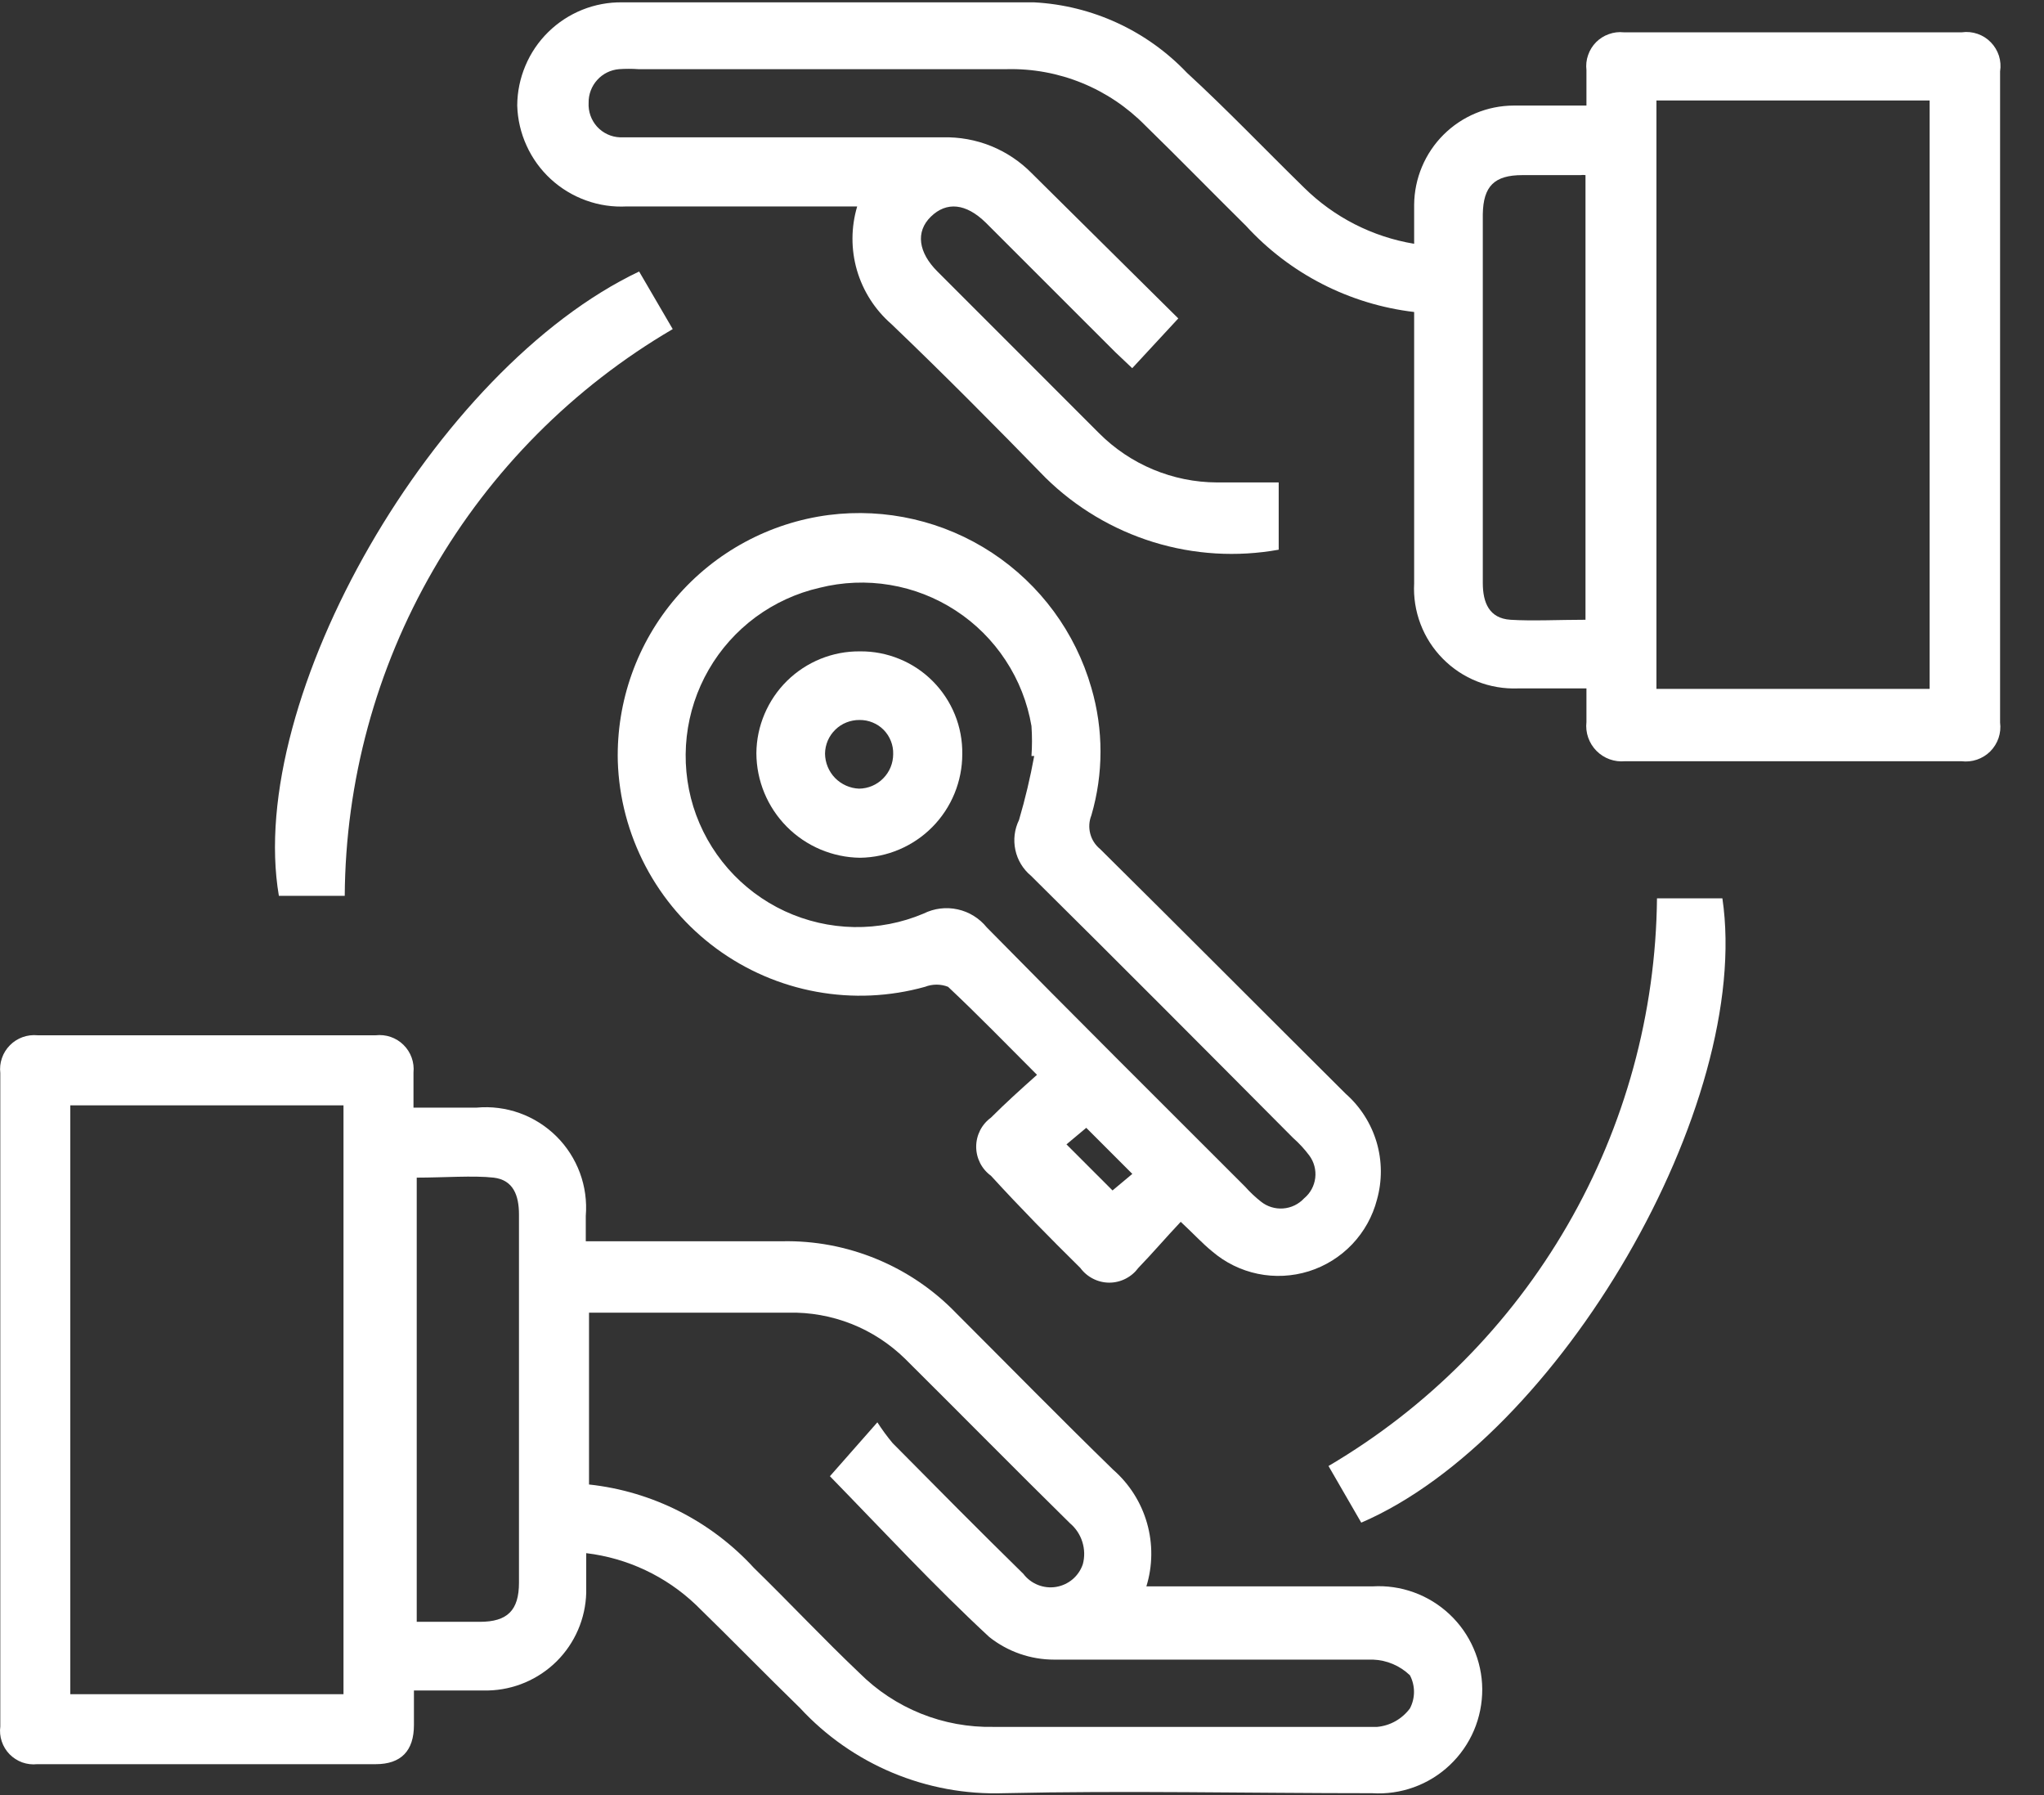
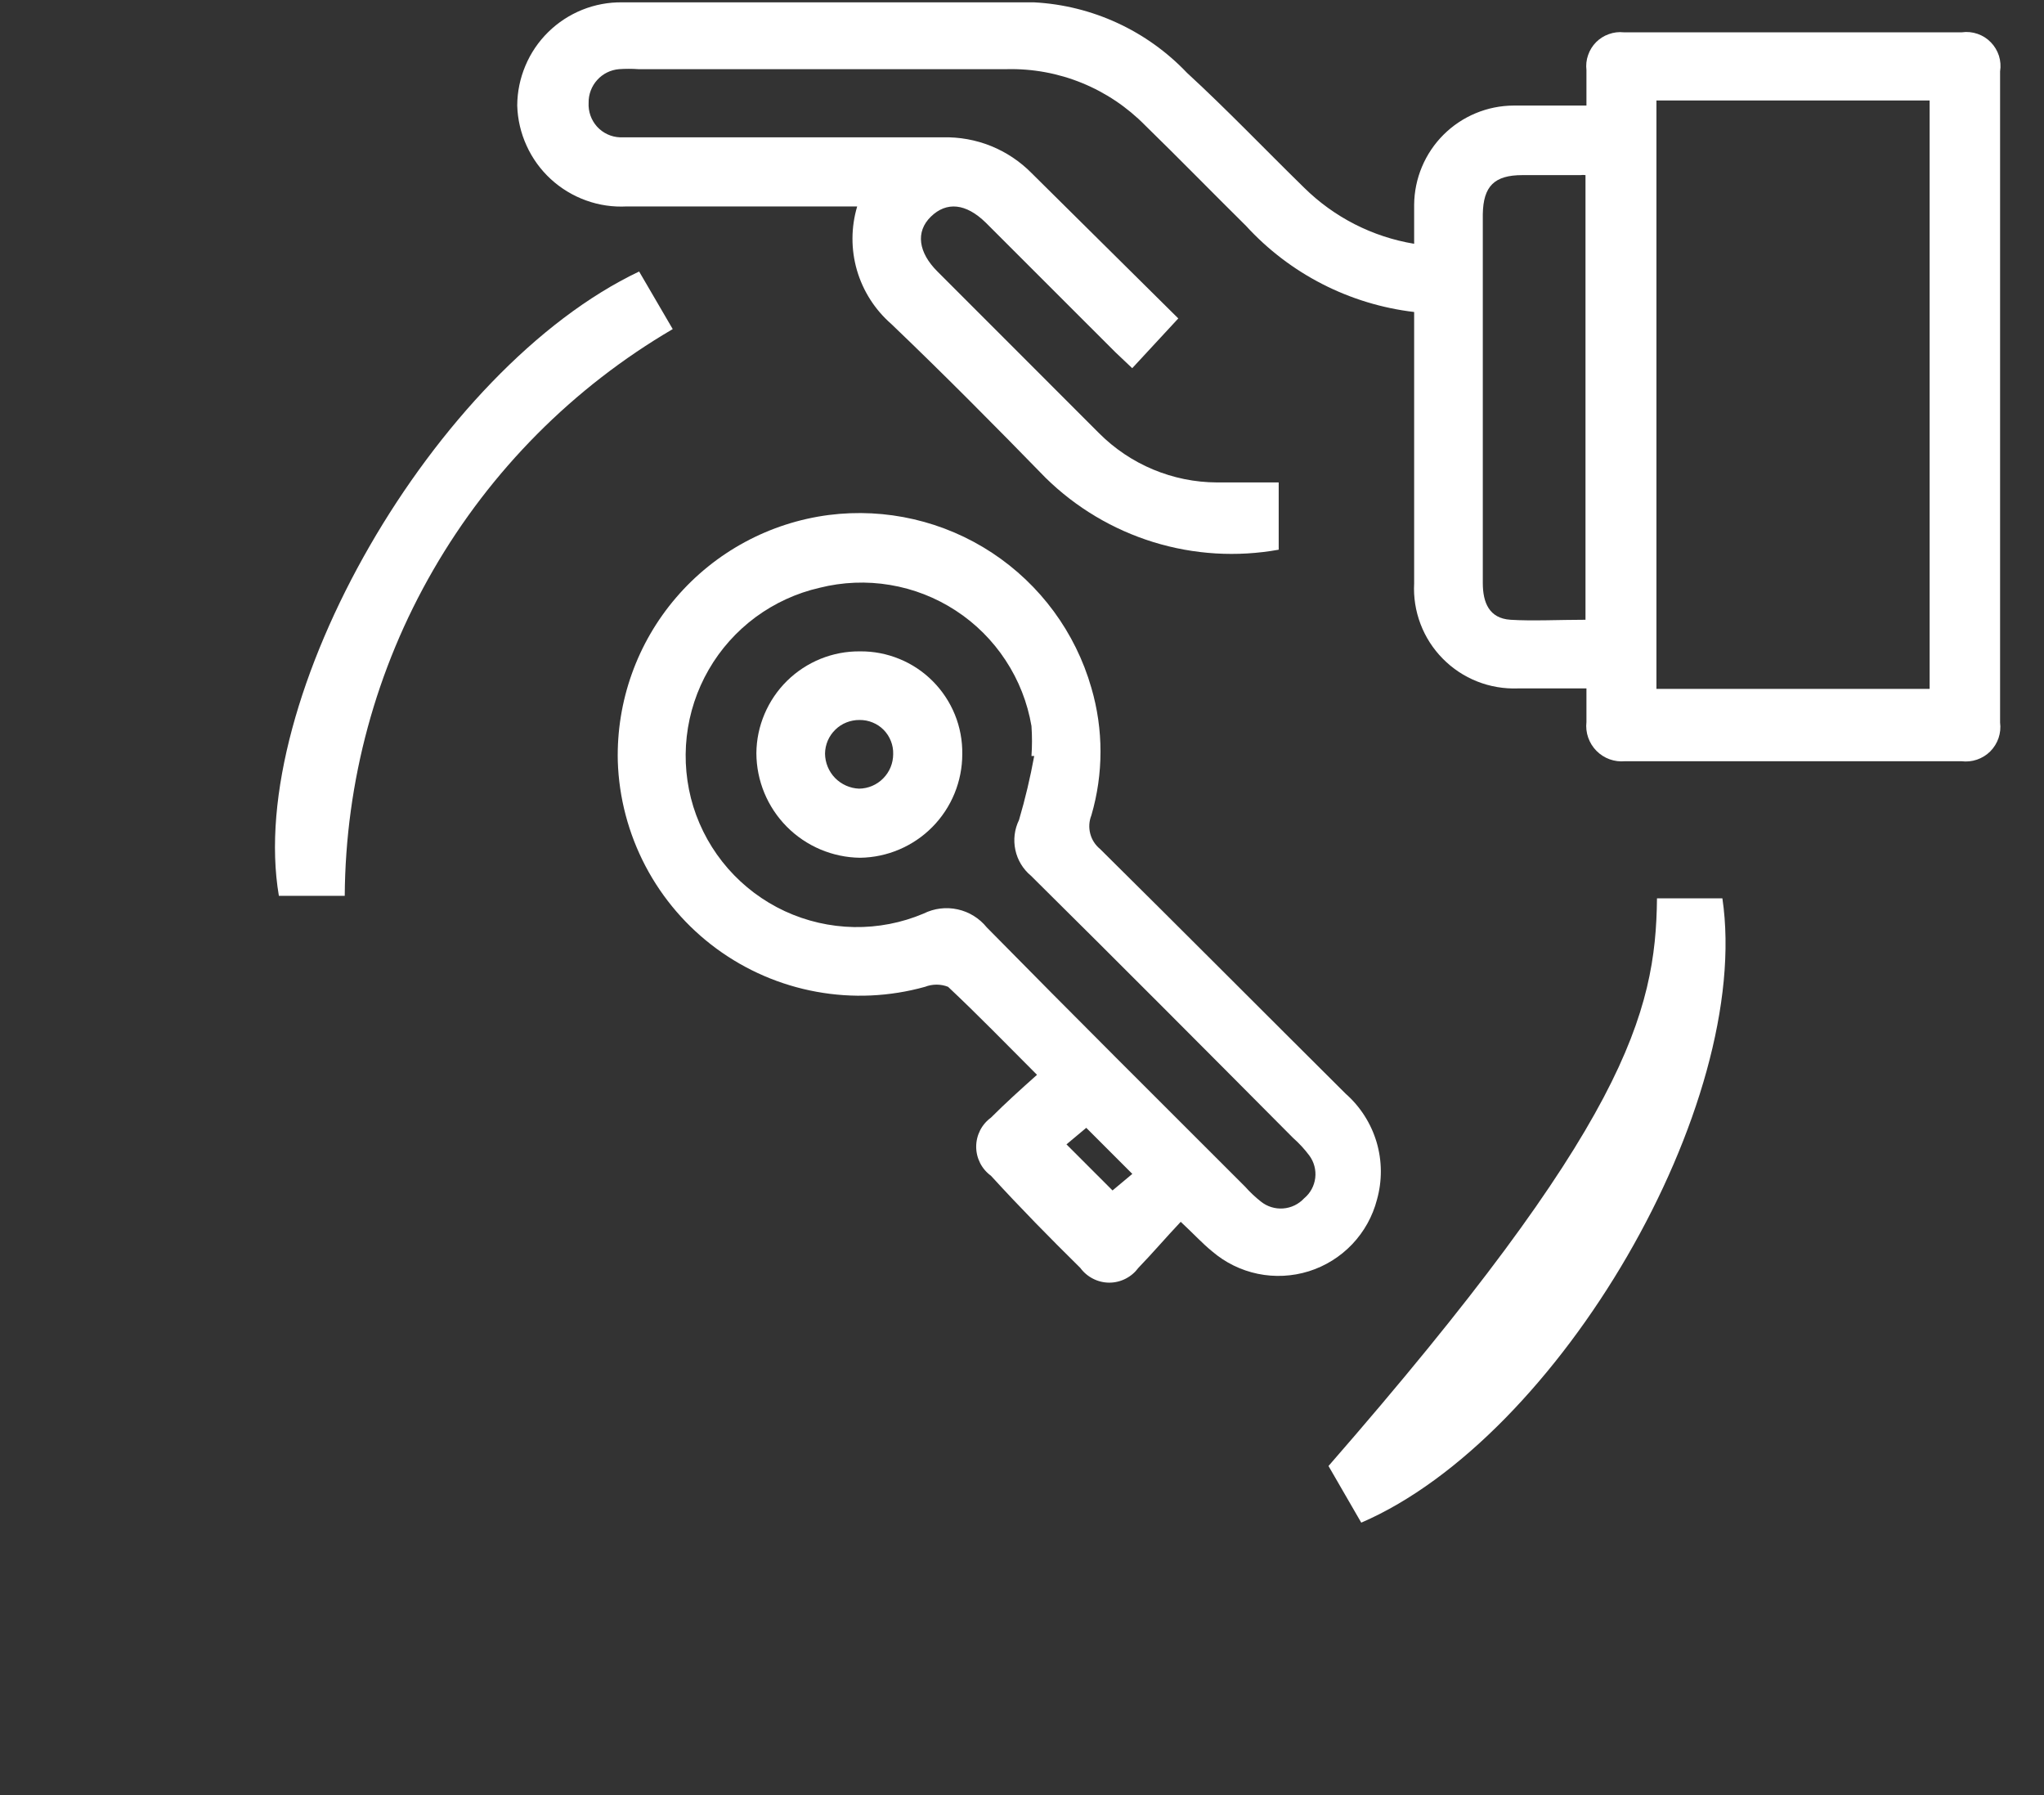
<svg xmlns="http://www.w3.org/2000/svg" width="41" height="36" viewBox="0 0 41 36" fill="none">
  <rect x="0" y="0" width="41" height="36" fill="#333333" stroke="none" />
  <g clip-path="url(#clip0_401_9473)">
-     <path d="M11.759 31.148C11.759 31.425 11.759 31.684 11.759 31.943C11.745 32.46 11.533 32.951 11.167 33.316C10.8 33.68 10.308 33.89 9.791 33.902C9.311 33.902 8.867 33.902 8.303 33.902V34.595C8.303 35.112 8.045 35.38 7.536 35.38H0.745C0.644 35.391 0.541 35.378 0.445 35.344C0.35 35.309 0.263 35.253 0.192 35.181C0.121 35.108 0.067 35.02 0.035 34.923C0.002 34.826 -0.007 34.724 0.006 34.623C0.006 30.255 0.006 25.887 0.006 21.52C-0.006 21.418 0.005 21.316 0.039 21.219C0.072 21.122 0.127 21.035 0.199 20.962C0.27 20.889 0.358 20.834 0.454 20.799C0.55 20.765 0.652 20.752 0.754 20.762H7.536C7.638 20.751 7.741 20.762 7.837 20.795C7.934 20.829 8.022 20.883 8.094 20.955C8.167 21.027 8.223 21.114 8.257 21.21C8.292 21.306 8.304 21.409 8.294 21.511C8.294 21.723 8.294 21.936 8.294 22.213H9.56C9.853 22.186 10.148 22.224 10.424 22.323C10.701 22.423 10.952 22.582 11.161 22.789C11.369 22.995 11.53 23.246 11.632 23.521C11.734 23.797 11.774 24.091 11.75 24.384V24.893H12.184H15.686C16.336 24.879 16.982 25.001 17.583 25.249C18.184 25.497 18.728 25.866 19.179 26.334C20.233 27.387 21.267 28.441 22.33 29.476C22.655 29.76 22.89 30.132 23.008 30.546C23.126 30.961 23.122 31.401 22.995 31.814H27.532C27.814 31.797 28.096 31.838 28.36 31.934C28.626 32.03 28.868 32.179 29.074 32.372C29.28 32.565 29.444 32.797 29.557 33.056C29.67 33.314 29.73 33.592 29.732 33.874C29.733 34.159 29.677 34.441 29.565 34.704C29.453 34.966 29.288 35.202 29.081 35.398C28.874 35.594 28.629 35.745 28.361 35.842C28.093 35.939 27.808 35.98 27.523 35.962C25.047 35.962 22.561 35.907 20.131 35.962C19.367 35.987 18.608 35.847 17.903 35.552C17.198 35.257 16.565 34.814 16.047 34.253C15.344 33.569 14.661 32.867 13.958 32.183C13.356 31.61 12.585 31.247 11.759 31.148ZM6.89 33.976V22.167H1.41V33.976H6.89ZM17.599 28.524C17.692 28.669 17.794 28.808 17.904 28.94C18.773 29.818 19.641 30.695 20.528 31.564C20.603 31.663 20.704 31.739 20.819 31.785C20.934 31.831 21.06 31.845 21.183 31.825C21.305 31.805 21.42 31.752 21.515 31.672C21.609 31.592 21.68 31.488 21.72 31.37C21.76 31.223 21.756 31.067 21.71 30.921C21.665 30.776 21.578 30.646 21.462 30.548C20.353 29.457 19.262 28.349 18.154 27.249C17.845 26.947 17.48 26.709 17.078 26.55C16.677 26.392 16.247 26.315 15.816 26.325C14.892 26.325 13.884 26.325 12.924 26.325H11.815V29.771C13.084 29.908 14.26 30.503 15.123 31.444C15.834 32.137 16.518 32.867 17.239 33.551C17.591 33.903 18.011 34.18 18.473 34.366C18.935 34.552 19.43 34.642 19.928 34.632C21.619 34.632 23.3 34.632 24.991 34.632C25.915 34.632 26.747 34.632 27.625 34.632C27.754 34.62 27.879 34.581 27.992 34.517C28.105 34.453 28.203 34.366 28.281 34.262C28.335 34.16 28.363 34.045 28.363 33.93C28.363 33.814 28.335 33.699 28.281 33.597C28.081 33.405 27.818 33.293 27.542 33.283C25.416 33.283 23.282 33.283 21.147 33.283C20.674 33.284 20.215 33.124 19.844 32.83C18.736 31.804 17.71 30.695 16.647 29.605L17.599 28.524ZM8.359 32.525H9.625C10.179 32.525 10.41 32.294 10.41 31.74C10.41 30.677 10.41 29.605 10.41 28.543V24.357C10.41 23.978 10.299 23.664 9.902 23.617C9.505 23.571 8.885 23.617 8.359 23.617V32.525Z" fill="white" />
    <path d="M28.366 6.257C27.071 6.104 25.873 5.491 24.993 4.529C24.319 3.863 23.653 3.18 22.97 2.514C22.609 2.147 22.177 1.857 21.7 1.663C21.224 1.469 20.712 1.375 20.197 1.387C17.721 1.387 15.245 1.387 12.805 1.387C12.676 1.378 12.546 1.378 12.417 1.387C12.249 1.401 12.092 1.478 11.979 1.604C11.866 1.729 11.804 1.893 11.807 2.061C11.802 2.148 11.815 2.235 11.844 2.318C11.873 2.4 11.918 2.475 11.976 2.54C12.035 2.604 12.105 2.656 12.184 2.693C12.263 2.73 12.349 2.751 12.436 2.754C12.787 2.754 13.156 2.754 13.507 2.754H18.913C19.244 2.746 19.573 2.805 19.88 2.929C20.186 3.053 20.464 3.239 20.696 3.475L23.635 6.386L22.711 7.384L22.369 7.06L19.772 4.464C19.375 4.076 18.987 4.039 18.673 4.344C18.359 4.649 18.423 5.065 18.802 5.443L22.045 8.687C22.672 9.316 23.523 9.672 24.411 9.675H25.649V11.024C24.811 11.175 23.95 11.123 23.136 10.872C22.323 10.621 21.581 10.179 20.974 9.583C19.957 8.539 18.931 7.504 17.878 6.497C17.55 6.211 17.311 5.837 17.189 5.419C17.068 5.001 17.07 4.557 17.194 4.14H12.574C12.296 4.155 12.018 4.115 11.756 4.02C11.494 3.926 11.253 3.78 11.048 3.592C10.843 3.403 10.678 3.176 10.563 2.922C10.447 2.669 10.383 2.395 10.375 2.117C10.376 1.842 10.432 1.571 10.539 1.318C10.645 1.065 10.801 0.835 10.997 0.643C11.193 0.45 11.425 0.299 11.68 0.196C11.935 0.094 12.207 0.043 12.482 0.047H20.743C21.908 0.109 23.006 0.615 23.81 1.461C24.614 2.2 25.372 2.995 26.157 3.762C26.759 4.357 27.531 4.751 28.366 4.889C28.366 4.603 28.366 4.353 28.366 4.104C28.371 3.577 28.583 3.073 28.956 2.701C29.33 2.329 29.835 2.119 30.362 2.117C30.833 2.117 31.286 2.117 31.822 2.117V1.405C31.81 1.304 31.821 1.201 31.855 1.105C31.888 1.008 31.943 0.92 32.014 0.847C32.086 0.775 32.173 0.719 32.27 0.685C32.366 0.65 32.468 0.637 32.57 0.648H39.352C39.458 0.633 39.566 0.644 39.667 0.679C39.767 0.713 39.859 0.771 39.933 0.848C40.008 0.924 40.063 1.017 40.096 1.118C40.128 1.22 40.136 1.328 40.119 1.433C40.119 5.782 40.119 10.134 40.119 14.49C40.133 14.595 40.122 14.702 40.088 14.802C40.054 14.902 39.997 14.993 39.922 15.069C39.847 15.143 39.756 15.2 39.656 15.234C39.555 15.269 39.448 15.279 39.343 15.266H32.598C32.492 15.276 32.386 15.263 32.287 15.227C32.187 15.191 32.097 15.133 32.023 15.058C31.948 14.982 31.892 14.892 31.857 14.792C31.822 14.692 31.81 14.585 31.822 14.48V13.806H30.445C30.167 13.816 29.889 13.769 29.63 13.666C29.371 13.564 29.137 13.409 28.941 13.21C28.745 13.012 28.593 12.776 28.494 12.515C28.395 12.255 28.351 11.977 28.366 11.699C28.366 10.054 28.366 8.409 28.366 6.774V6.257ZM33.226 13.815H38.706V2.015H33.226V13.815ZM31.803 3.512C31.769 3.507 31.735 3.507 31.701 3.512H30.537C29.974 3.512 29.752 3.734 29.743 4.298V11.69C29.743 12.087 29.872 12.401 30.297 12.429C30.722 12.457 31.286 12.429 31.803 12.429V3.512Z" fill="white" />
    <path d="M23.684 24.503C23.379 24.826 23.12 25.131 22.834 25.427C22.767 25.518 22.679 25.593 22.578 25.644C22.477 25.696 22.365 25.723 22.251 25.723C22.138 25.723 22.026 25.696 21.925 25.644C21.824 25.593 21.736 25.518 21.669 25.427C21.059 24.826 20.468 24.225 19.877 23.579C19.785 23.512 19.71 23.424 19.659 23.323C19.608 23.222 19.581 23.11 19.581 22.997C19.581 22.883 19.608 22.771 19.659 22.67C19.71 22.569 19.785 22.481 19.877 22.414C20.163 22.128 20.459 21.86 20.801 21.555C20.191 20.945 19.618 20.354 19.017 19.79C18.869 19.732 18.704 19.732 18.555 19.79C17.846 19.988 17.1 20.022 16.376 19.889C15.651 19.757 14.966 19.461 14.372 19.025C13.779 18.589 13.292 18.024 12.949 17.372C12.606 16.72 12.415 15.999 12.392 15.262C12.364 14.062 12.78 12.895 13.562 11.984C14.343 11.073 15.434 10.483 16.624 10.328C17.771 10.182 18.933 10.45 19.899 11.086C20.865 11.722 21.572 12.682 21.891 13.793C22.136 14.629 22.136 15.517 21.891 16.353C21.845 16.469 21.837 16.597 21.869 16.719C21.9 16.84 21.97 16.948 22.067 17.027C23.711 18.654 25.347 20.298 26.992 21.934C27.286 22.193 27.501 22.53 27.613 22.906C27.724 23.282 27.726 23.682 27.62 24.059C27.533 24.395 27.361 24.703 27.122 24.954C26.883 25.205 26.584 25.391 26.253 25.495C25.922 25.598 25.57 25.616 25.231 25.546C24.891 25.476 24.575 25.32 24.312 25.094C24.118 24.937 23.942 24.743 23.684 24.503ZM20.745 15.161H20.69C20.704 14.961 20.704 14.76 20.69 14.56C20.61 14.09 20.434 13.642 20.172 13.244C19.911 12.845 19.57 12.505 19.171 12.245C18.771 11.984 18.323 11.809 17.853 11.731C17.383 11.652 16.901 11.672 16.439 11.788C15.976 11.894 15.539 12.095 15.156 12.377C14.774 12.66 14.453 13.018 14.216 13.43C13.978 13.842 13.828 14.299 13.775 14.771C13.722 15.244 13.767 15.723 13.907 16.177C14.05 16.635 14.287 17.058 14.603 17.419C14.919 17.78 15.307 18.071 15.742 18.273C16.178 18.475 16.65 18.583 17.13 18.592C17.61 18.6 18.086 18.508 18.527 18.321C18.738 18.216 18.979 18.186 19.209 18.237C19.439 18.287 19.645 18.415 19.793 18.598C21.512 20.345 23.249 22.073 24.977 23.8C25.073 23.908 25.178 24.007 25.291 24.096C25.417 24.198 25.577 24.247 25.738 24.235C25.9 24.223 26.05 24.15 26.16 24.031C26.284 23.928 26.363 23.782 26.382 23.622C26.401 23.462 26.358 23.301 26.262 23.172C26.166 23.044 26.058 22.927 25.938 22.821C24.192 21.065 22.445 19.31 20.68 17.563C20.521 17.431 20.41 17.249 20.367 17.046C20.323 16.843 20.349 16.631 20.44 16.445C20.564 16.023 20.666 15.594 20.745 15.161ZM22.713 23.542L21.789 22.618L21.392 22.95L22.316 23.874L22.713 23.542Z" fill="white" />
    <path d="M12.82 5.445L13.494 6.6C11.5 7.767 9.844 9.432 8.689 11.433C7.541 13.42 6.93 15.671 6.915 17.966H5.594C4.919 14.002 8.717 7.395 12.82 5.445Z" fill="white" />
-     <path d="M27.305 30.536L26.648 29.4C28.635 28.231 30.286 26.569 31.44 24.574C32.595 22.58 33.214 20.32 33.237 18.016H34.549C35.159 22.155 31.269 28.827 27.305 30.536Z" fill="white" />
+     <path d="M27.305 30.536L26.648 29.4C32.595 22.58 33.214 20.32 33.237 18.016H34.549C35.159 22.155 31.269 28.827 27.305 30.536Z" fill="white" />
    <path d="M19.302 15.123C19.302 15.67 19.087 16.195 18.703 16.584C18.319 16.973 17.797 17.195 17.251 17.202C16.699 17.195 16.171 16.971 15.782 16.579C15.393 16.186 15.174 15.657 15.172 15.105C15.174 14.834 15.23 14.567 15.336 14.318C15.442 14.069 15.595 13.843 15.788 13.653C15.982 13.463 16.21 13.314 16.461 13.212C16.712 13.111 16.98 13.06 17.251 13.063C17.522 13.06 17.79 13.112 18.041 13.215C18.292 13.317 18.519 13.469 18.71 13.661C18.901 13.853 19.052 14.081 19.154 14.332C19.256 14.584 19.306 14.852 19.302 15.123ZM17.916 15.123C17.919 15.034 17.903 14.944 17.87 14.861C17.837 14.777 17.788 14.701 17.725 14.637C17.662 14.573 17.587 14.523 17.503 14.489C17.421 14.455 17.331 14.438 17.242 14.439C17.152 14.438 17.063 14.455 16.979 14.488C16.896 14.521 16.82 14.57 16.756 14.633C16.691 14.696 16.64 14.77 16.604 14.853C16.569 14.935 16.55 15.024 16.549 15.114C16.551 15.296 16.623 15.471 16.75 15.602C16.878 15.732 17.05 15.809 17.232 15.816C17.415 15.814 17.588 15.74 17.716 15.61C17.845 15.48 17.916 15.305 17.916 15.123Z" fill="white" />
  </g>
  <defs>
    <clipPath id="clip0_401_9473">
      <rect width="40.121" height="36" fill="white" />
    </clipPath>
  </defs>
</svg>